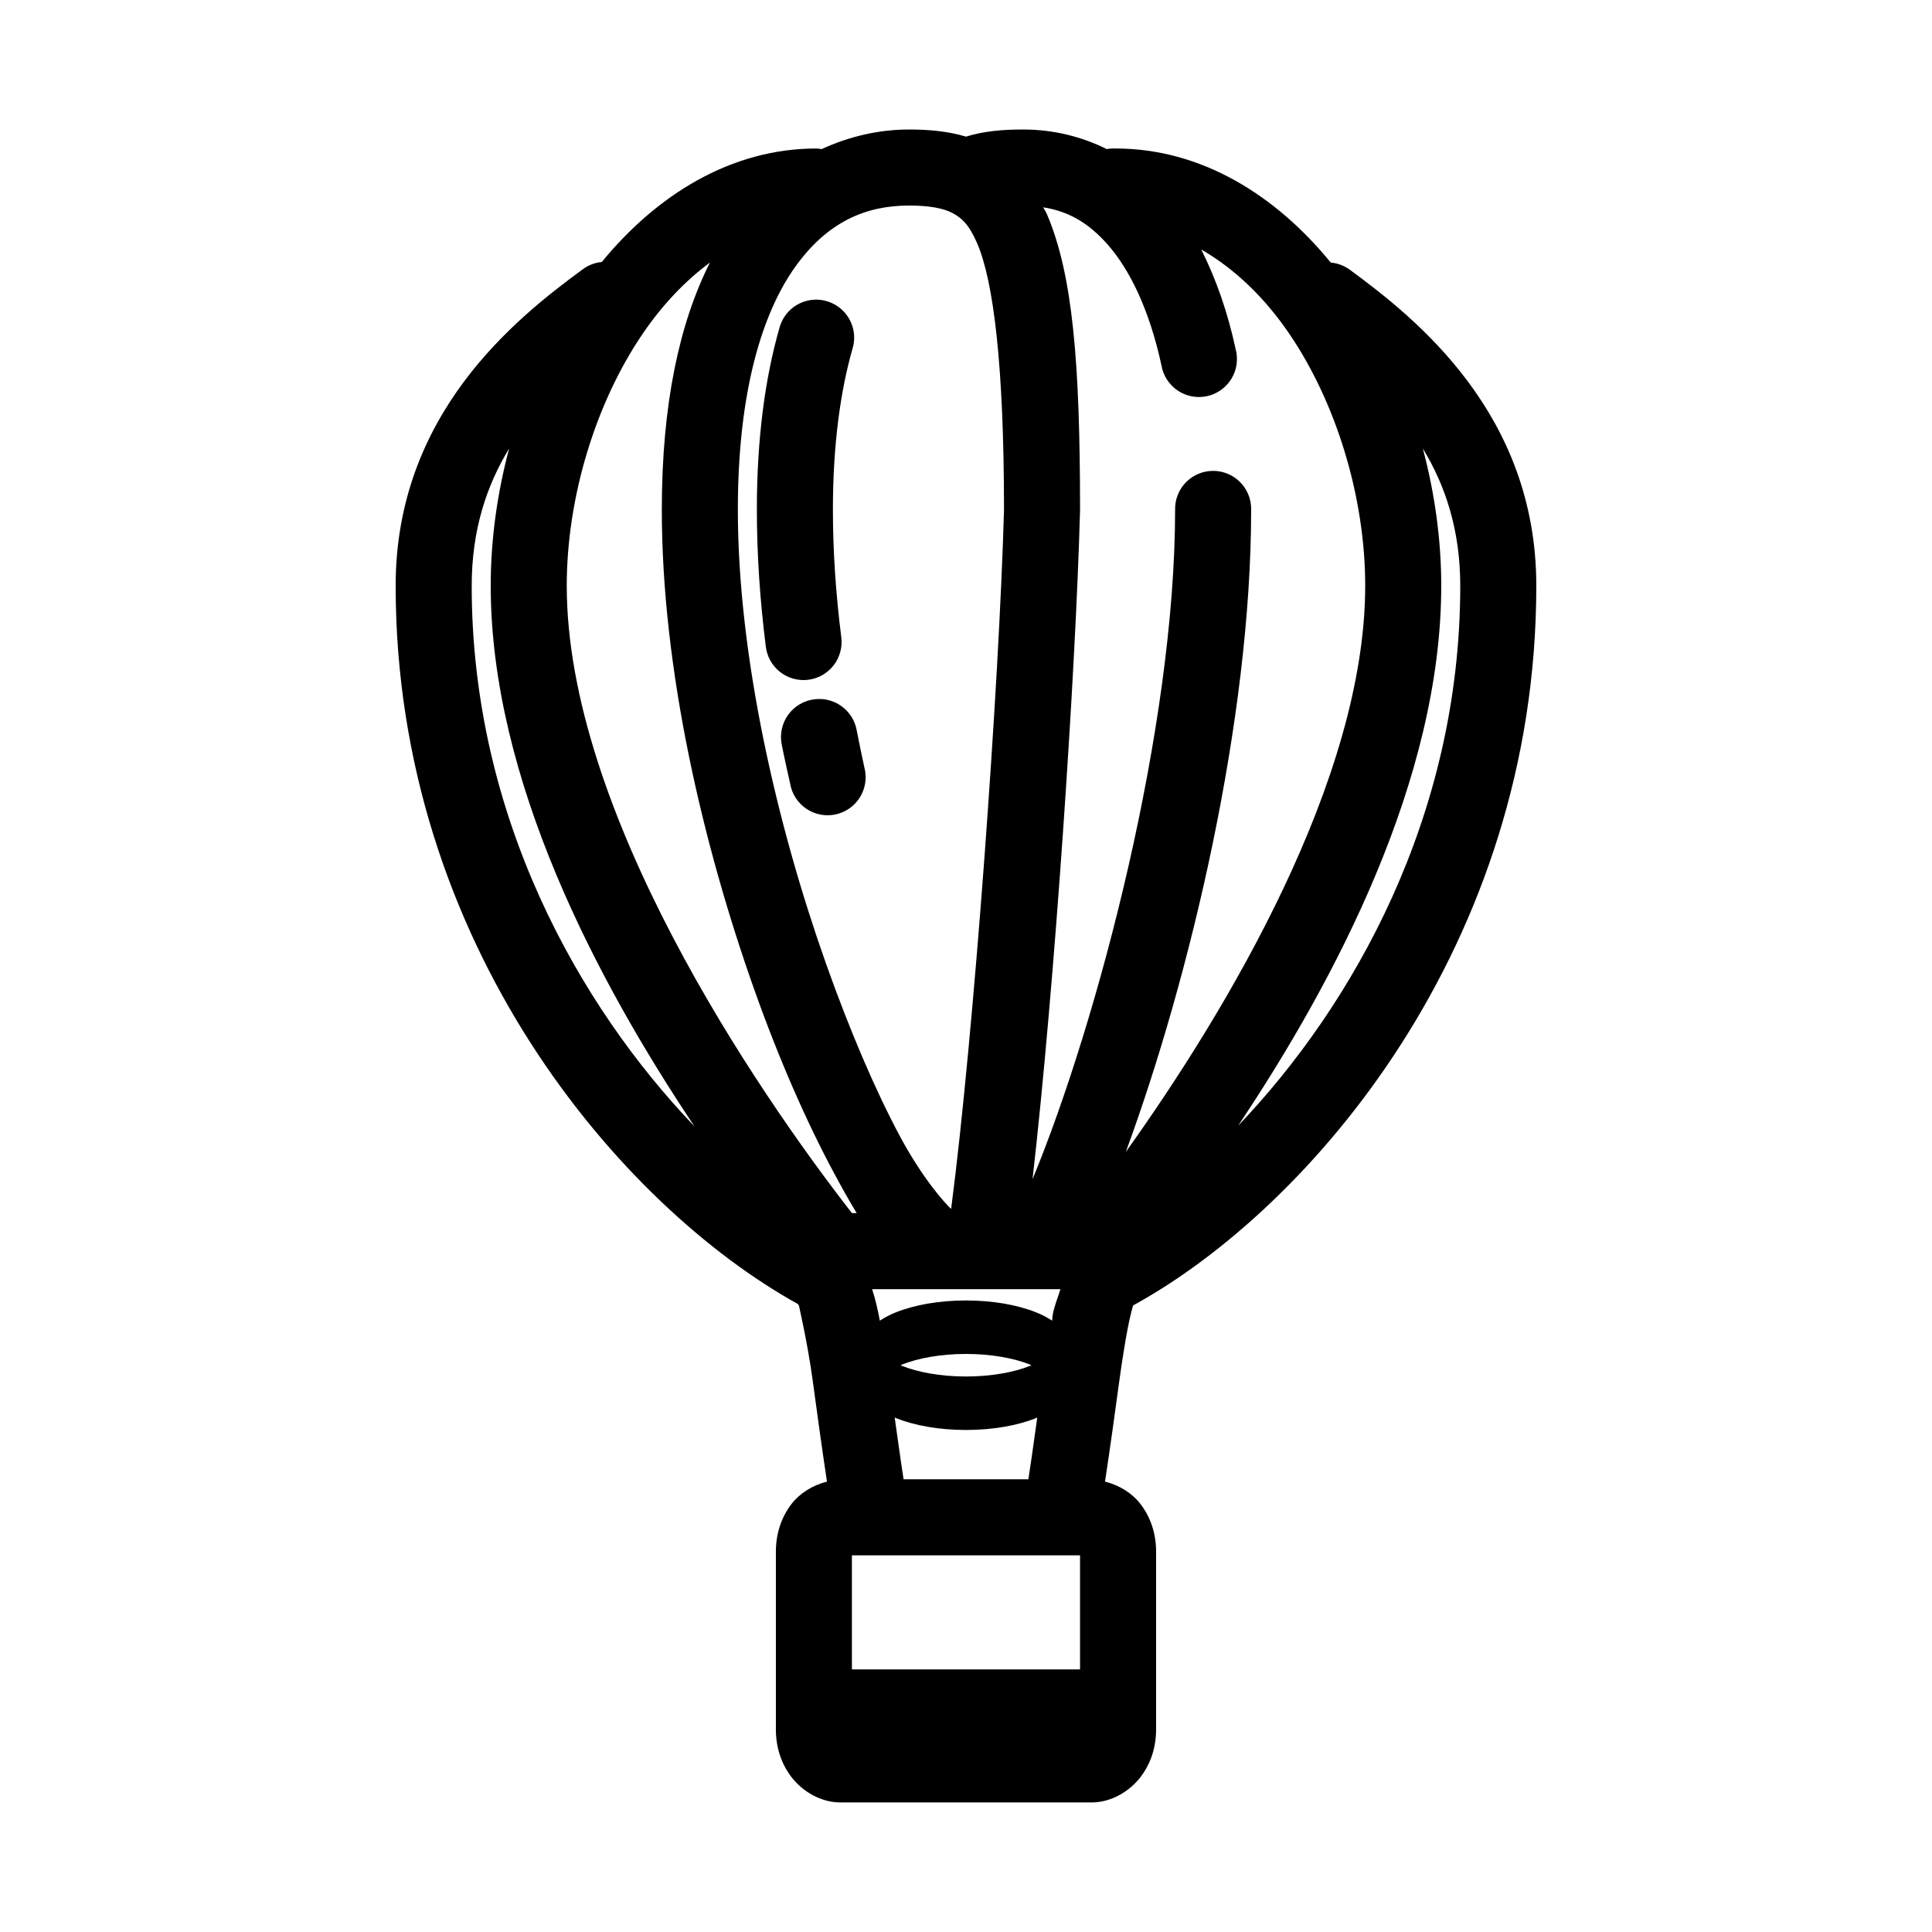
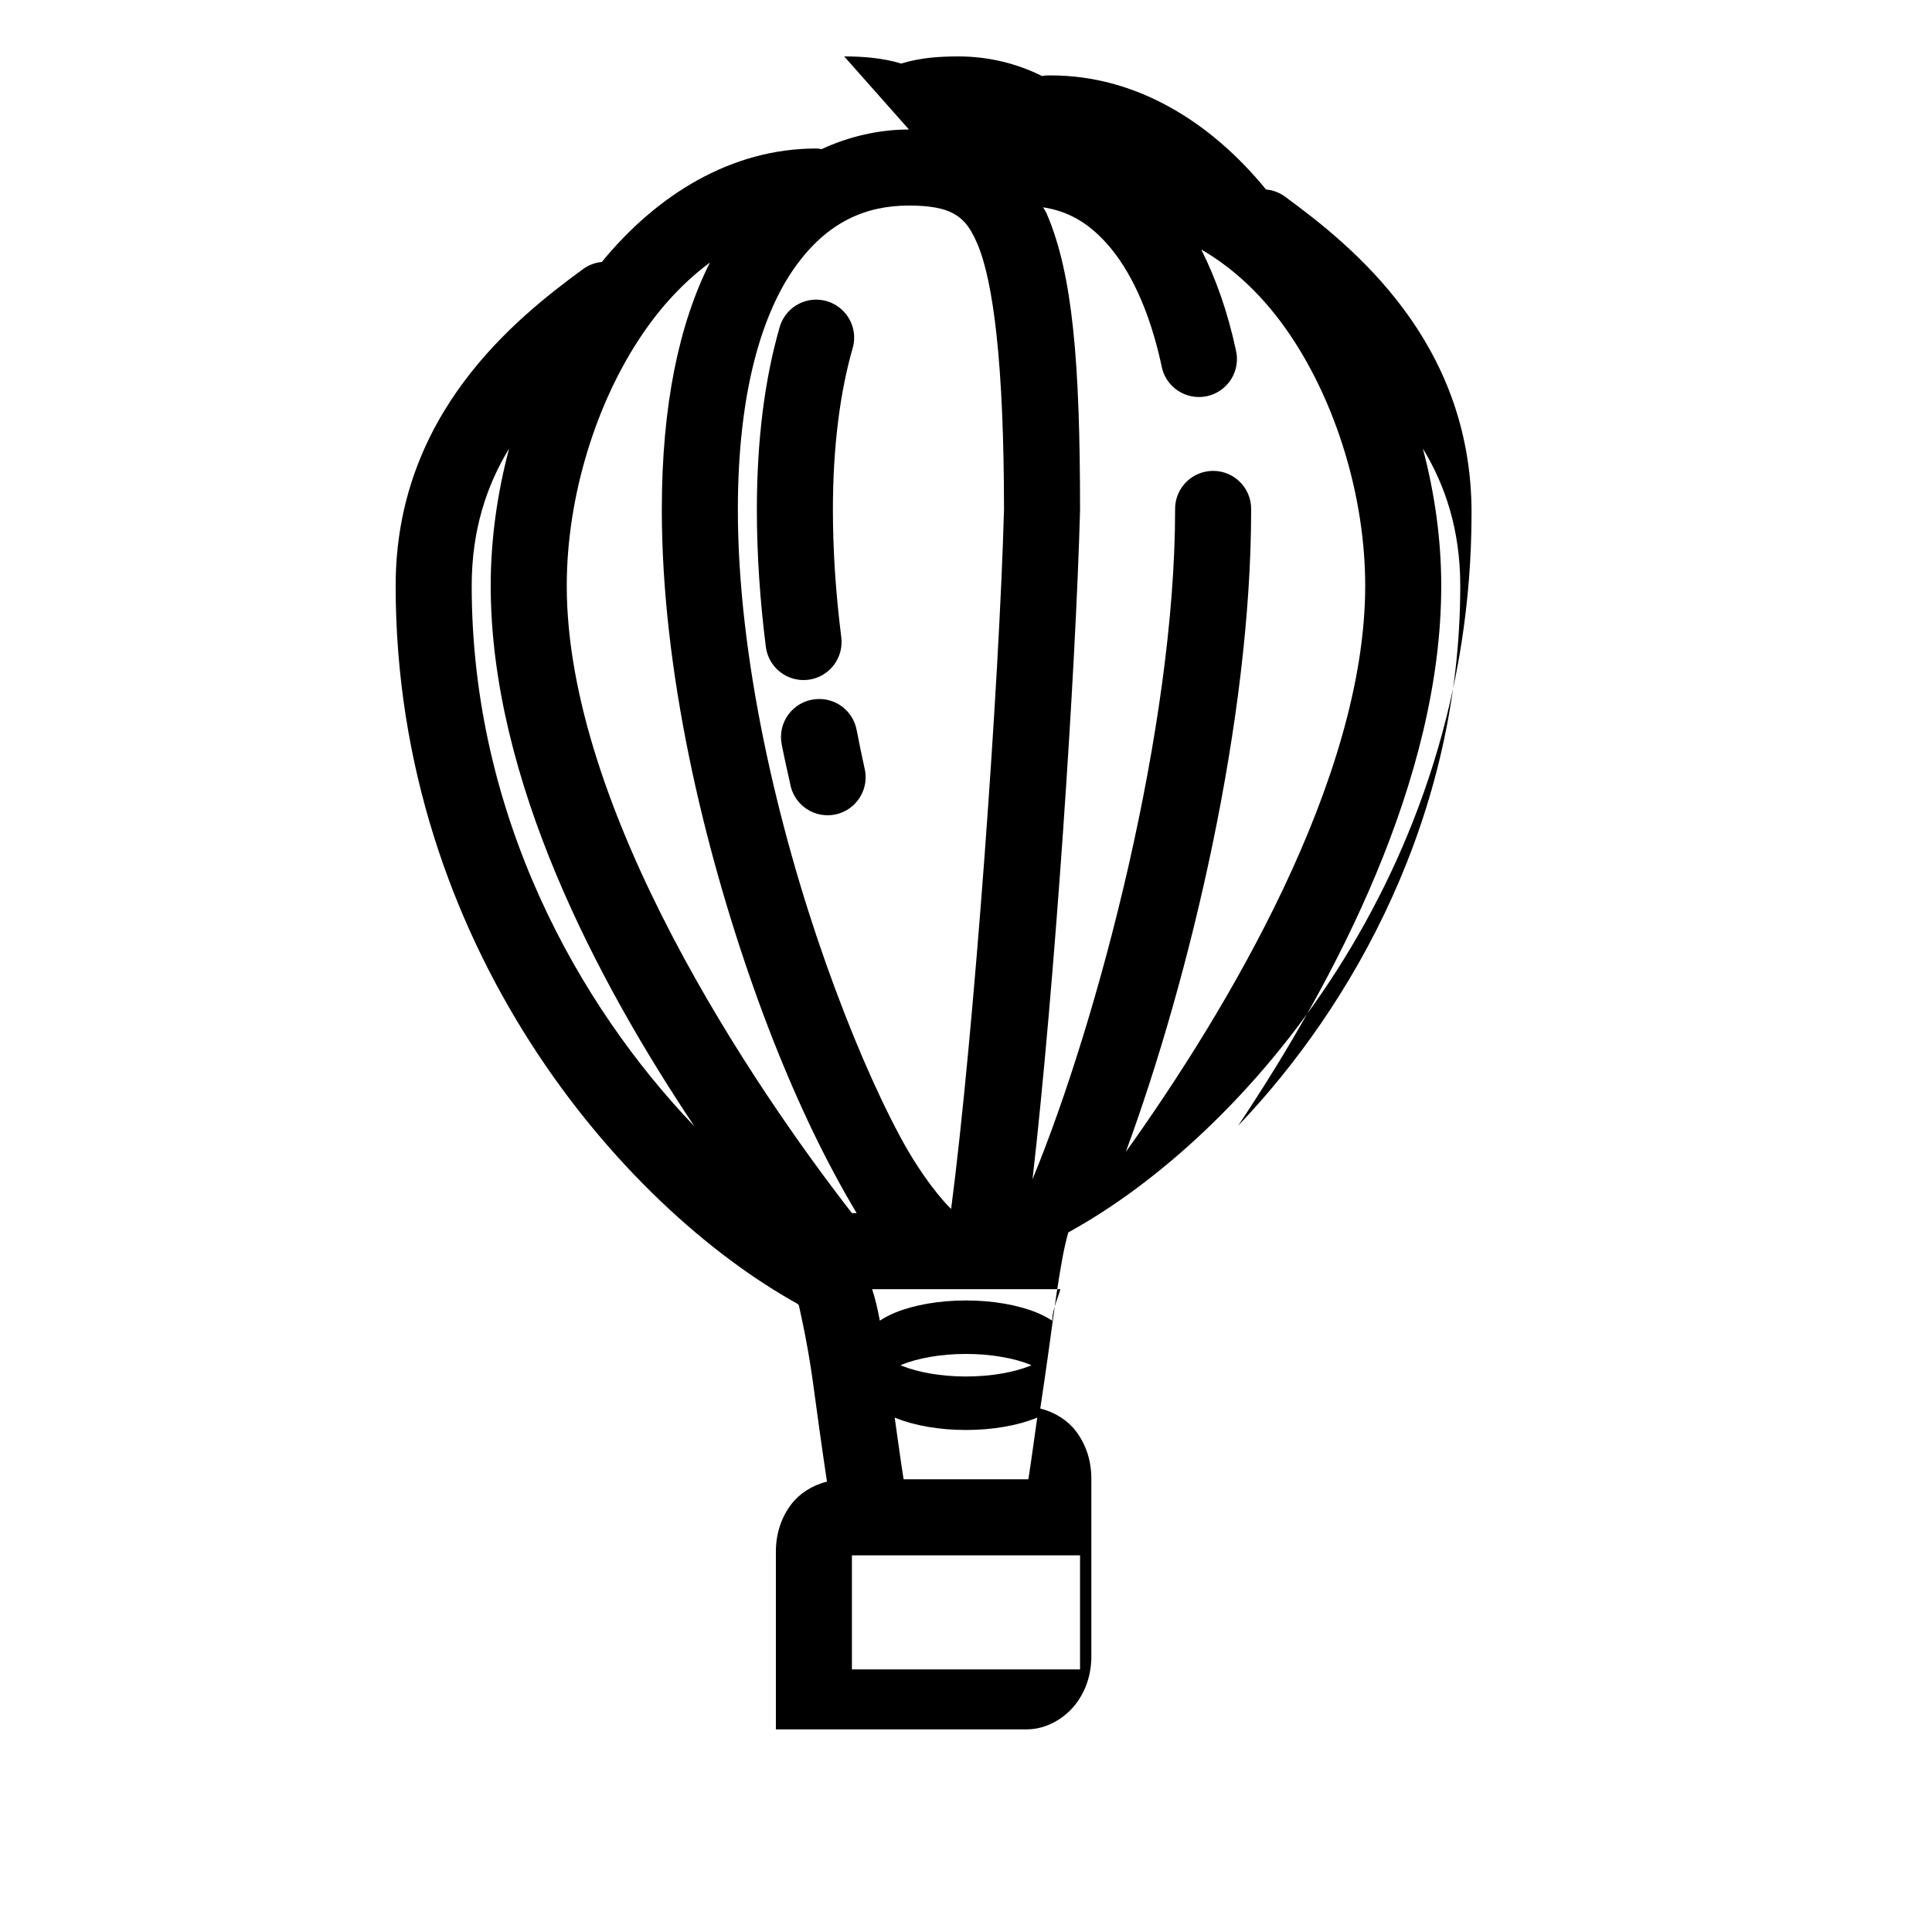
<svg xmlns="http://www.w3.org/2000/svg" fill="#000000" width="800px" height="800px" version="1.1" viewBox="144 144 512 512">
-   <path d="m384.88 178.32c-7.856 0-15.758 1.789-23.141 5.195-0.469-0.086-0.941-0.141-1.418-0.16-22.684 0-42.348 12.391-56.836 30.07-1.891 0.18-3.691 0.891-5.195 2.047-17.672 12.973-49.438 38.254-49.438 83.762 0 95.102 59.781 164.44 106.59 190.34 0.102 0.16 0.207 0.316 0.316 0.473-0.156-0.324 2.144 9.02 3.621 19.836 1.062 7.797 2.32 17.145 3.777 26.766-3.93 0.961-7.316 3.184-9.445 5.984-2.769 3.637-4.094 7.984-4.094 12.594v47.074c0 4.609 1.324 8.957 4.094 12.598 2.769 3.637 7.57 6.769 13.066 6.769h66.441c5.496 0 10.297-3.133 13.066-6.769 2.769-3.641 4.094-7.988 4.094-12.598v-47.074c0-4.609-1.324-8.957-4.094-12.594-2.129-2.801-5.516-5.023-9.445-5.984 1.453-9.523 2.715-18.805 3.777-26.605 0.742-5.43 1.531-10.23 2.207-13.855 0.672-3.629 1.512-6.34 1.414-6.141 0.055-0.051 0.105-0.105 0.16-0.156 46.863-25.746 106.74-95.309 106.74-190.66 0-45.508-31.766-70.789-49.438-83.762-1.477-1.074-3.215-1.727-5.035-1.887-14.504-17.773-34.238-30.23-56.996-30.23-0.312-0.016-0.629-0.016-0.941 0-0.477 0.02-0.949 0.074-1.418 0.16-6.727-3.344-14.238-5.195-22.199-5.195-5.172 0-10.207 0.379-15.113 1.887-4.871-1.461-10-1.887-15.117-1.887zm0 20.152c5.606 0 9.273 0.754 11.652 2.043 2.375 1.293 4.301 3.016 6.453 8.031 4.297 9.996 7.066 32.164 7.086 70.219v0.156 0.16c-1.254 45.805-7.941 138.73-14.012 185.3-1.664-1.531-7.586-8.098-13.539-19.207-6.387-11.914-13.273-27.867-19.68-45.973-12.816-36.207-23.301-81.078-23.301-120.12 0-31.445 6.516-52.137 15.113-64.238 8.594-12.102 18.852-16.371 30.227-16.371zm35.582 0.469c6.707 1.047 11.93 4.121 16.848 9.605 6.148 6.856 11.344 17.734 14.484 32.277 0.457 2.711 2.008 5.117 4.285 6.66 2.277 1.543 5.09 2.086 7.777 1.508 2.691-0.582 5.023-2.238 6.465-4.582 1.438-2.348 1.855-5.18 1.152-7.84-2.121-9.824-5.199-18.633-9.133-26.449 8.695 5.008 16.699 12.535 23.461 22.516 12.316 18.176 19.992 43.09 19.992 66.598 0 51.246-36.578 112.48-63.445 150.04 17.027-46.254 33.219-114.48 33.219-170.19 0.062-2.902-1.129-5.691-3.269-7.652-2.141-1.961-5.023-2.902-7.91-2.582-5.191 0.57-9.086 5.012-8.973 10.234 0 57.633-20.383 135.23-37.785 177.43 5.82-50.812 11.426-134.16 12.594-177.28v-0.156c0-39.113-1.961-62.449-8.816-78.406-0.266-0.621-0.656-1.133-0.945-1.734zm-88.324 14.645c-8.148 16.168-12.75 37.684-12.75 65.496 0 42.574 11 89.035 24.402 126.89 6.699 18.934 14.074 35.547 21.098 48.648 2.148 4.016 4.137 7.559 6.141 10.863h-1.262c-26.074-33.52-75.57-106.64-75.57-166.25 0-23.508 7.676-48.422 19.996-66.598 5.312-7.84 11.387-14.199 17.945-19.051zm26.766 9.918c-4.016 0.562-7.305 3.477-8.344 7.398-3.836 13.355-5.984 29.457-5.984 48.18 0 11.891 0.828 23.992 2.363 36.211 0.305 2.676 1.668 5.117 3.785 6.781 2.117 1.664 4.812 2.41 7.488 2.074 2.672-0.336 5.098-1.73 6.734-3.867 1.641-2.137 2.356-4.84 1.988-7.508-1.449-11.508-2.207-22.789-2.207-33.691 0-17.223 2.019-31.609 5.195-42.668 1-3.289 0.254-6.856-1.977-9.469s-5.641-3.91-9.043-3.441zm-79.98 39.359c-3.152 11.828-4.879 24.113-4.879 36.371 0 51.32 28.191 104.72 54 143.27-30.539-31.883-59.039-82.117-59.039-143.27 0-14.836 3.992-26.641 9.918-36.371zm242.14 0c5.93 9.73 9.918 21.535 9.918 36.371 0 60.977-28.418 111.21-58.883 143.11 25.777-38.535 53.844-91.875 53.844-143.11 0-12.258-1.727-24.543-4.879-36.371zm-161.06 66.441c-2.844 0.293-5.43 1.781-7.109 4.094-1.684 2.312-2.301 5.231-1.707 8.027 0.652 3.32 1.441 6.797 2.203 10.234 0.461 2.715 2.008 5.121 4.289 6.664 2.277 1.543 5.086 2.086 7.777 1.504 2.688-0.582 5.023-2.234 6.461-4.582 1.438-2.344 1.855-5.176 1.156-7.836-0.695-3.125-1.398-6.621-2.047-9.918-0.961-5.199-5.769-8.77-11.023-8.188zm15.113 156.34h49.91c-0.641 2.172-1.57 4.207-2.047 6.773-0.082 0.449-0.074 1.105-0.156 1.574-1.309-0.855-2.644-1.562-4.25-2.207-4.902-1.961-11.43-3.148-18.578-3.148s-13.68 1.188-18.578 3.148c-1.609 0.645-2.945 1.352-4.254 2.207-0.555-2.941-1.168-5.707-2.047-8.348zm24.879 17.164c6.762 0 12.785 1.145 17.004 2.832 0.125 0.051 0.188 0.266 0.312 0.316-0.109 0.051-0.203-0.051-0.312 0-4.219 1.688-10.242 2.832-17.004 2.832-6.766 0-12.789-1.145-17.004-2.832-0.113-0.051-0.207 0.051-0.316 0 0.125-0.051 0.188-0.266 0.316-0.316 4.215-1.688 10.238-2.832 17.004-2.832zm-18.895 16.844c0.117 0.047 0.199 0.109 0.316 0.16 4.898 1.957 11.43 3.148 18.578 3.148s13.676-1.191 18.578-3.148c0.117-0.051 0.195-0.113 0.312-0.16-0.797 5.488-1.461 10.715-2.359 16.375h-33.062c-0.902-5.695-1.562-10.895-2.363-16.375zm-11.336 36.527h60.457v30.227h-60.457z" />
+   <path d="m384.88 178.32c-7.856 0-15.758 1.789-23.141 5.195-0.469-0.086-0.941-0.141-1.418-0.16-22.684 0-42.348 12.391-56.836 30.07-1.891 0.18-3.691 0.891-5.195 2.047-17.672 12.973-49.438 38.254-49.438 83.762 0 95.102 59.781 164.44 106.59 190.34 0.102 0.16 0.207 0.316 0.316 0.473-0.156-0.324 2.144 9.02 3.621 19.836 1.062 7.797 2.32 17.145 3.777 26.766-3.93 0.961-7.316 3.184-9.445 5.984-2.769 3.637-4.094 7.984-4.094 12.594v47.074h66.441c5.496 0 10.297-3.133 13.066-6.769 2.769-3.641 4.094-7.988 4.094-12.598v-47.074c0-4.609-1.324-8.957-4.094-12.594-2.129-2.801-5.516-5.023-9.445-5.984 1.453-9.523 2.715-18.805 3.777-26.605 0.742-5.43 1.531-10.23 2.207-13.855 0.672-3.629 1.512-6.34 1.414-6.141 0.055-0.051 0.105-0.105 0.16-0.156 46.863-25.746 106.74-95.309 106.74-190.66 0-45.508-31.766-70.789-49.438-83.762-1.477-1.074-3.215-1.727-5.035-1.887-14.504-17.773-34.238-30.23-56.996-30.23-0.312-0.016-0.629-0.016-0.941 0-0.477 0.02-0.949 0.074-1.418 0.16-6.727-3.344-14.238-5.195-22.199-5.195-5.172 0-10.207 0.379-15.113 1.887-4.871-1.461-10-1.887-15.117-1.887zm0 20.152c5.606 0 9.273 0.754 11.652 2.043 2.375 1.293 4.301 3.016 6.453 8.031 4.297 9.996 7.066 32.164 7.086 70.219v0.156 0.16c-1.254 45.805-7.941 138.73-14.012 185.3-1.664-1.531-7.586-8.098-13.539-19.207-6.387-11.914-13.273-27.867-19.68-45.973-12.816-36.207-23.301-81.078-23.301-120.12 0-31.445 6.516-52.137 15.113-64.238 8.594-12.102 18.852-16.371 30.227-16.371zm35.582 0.469c6.707 1.047 11.93 4.121 16.848 9.605 6.148 6.856 11.344 17.734 14.484 32.277 0.457 2.711 2.008 5.117 4.285 6.66 2.277 1.543 5.09 2.086 7.777 1.508 2.691-0.582 5.023-2.238 6.465-4.582 1.438-2.348 1.855-5.18 1.152-7.84-2.121-9.824-5.199-18.633-9.133-26.449 8.695 5.008 16.699 12.535 23.461 22.516 12.316 18.176 19.992 43.09 19.992 66.598 0 51.246-36.578 112.48-63.445 150.04 17.027-46.254 33.219-114.48 33.219-170.19 0.062-2.902-1.129-5.691-3.269-7.652-2.141-1.961-5.023-2.902-7.91-2.582-5.191 0.57-9.086 5.012-8.973 10.234 0 57.633-20.383 135.23-37.785 177.43 5.82-50.812 11.426-134.16 12.594-177.28v-0.156c0-39.113-1.961-62.449-8.816-78.406-0.266-0.621-0.656-1.133-0.945-1.734zm-88.324 14.645c-8.148 16.168-12.75 37.684-12.75 65.496 0 42.574 11 89.035 24.402 126.89 6.699 18.934 14.074 35.547 21.098 48.648 2.148 4.016 4.137 7.559 6.141 10.863h-1.262c-26.074-33.52-75.57-106.64-75.57-166.25 0-23.508 7.676-48.422 19.996-66.598 5.312-7.84 11.387-14.199 17.945-19.051zm26.766 9.918c-4.016 0.562-7.305 3.477-8.344 7.398-3.836 13.355-5.984 29.457-5.984 48.18 0 11.891 0.828 23.992 2.363 36.211 0.305 2.676 1.668 5.117 3.785 6.781 2.117 1.664 4.812 2.41 7.488 2.074 2.672-0.336 5.098-1.73 6.734-3.867 1.641-2.137 2.356-4.84 1.988-7.508-1.449-11.508-2.207-22.789-2.207-33.691 0-17.223 2.019-31.609 5.195-42.668 1-3.289 0.254-6.856-1.977-9.469s-5.641-3.91-9.043-3.441zm-79.98 39.359c-3.152 11.828-4.879 24.113-4.879 36.371 0 51.32 28.191 104.72 54 143.27-30.539-31.883-59.039-82.117-59.039-143.27 0-14.836 3.992-26.641 9.918-36.371zm242.14 0c5.93 9.73 9.918 21.535 9.918 36.371 0 60.977-28.418 111.21-58.883 143.11 25.777-38.535 53.844-91.875 53.844-143.11 0-12.258-1.727-24.543-4.879-36.371zm-161.06 66.441c-2.844 0.293-5.43 1.781-7.109 4.094-1.684 2.312-2.301 5.231-1.707 8.027 0.652 3.32 1.441 6.797 2.203 10.234 0.461 2.715 2.008 5.121 4.289 6.664 2.277 1.543 5.086 2.086 7.777 1.504 2.688-0.582 5.023-2.234 6.461-4.582 1.438-2.344 1.855-5.176 1.156-7.836-0.695-3.125-1.398-6.621-2.047-9.918-0.961-5.199-5.769-8.77-11.023-8.188zm15.113 156.34h49.91c-0.641 2.172-1.57 4.207-2.047 6.773-0.082 0.449-0.074 1.105-0.156 1.574-1.309-0.855-2.644-1.562-4.25-2.207-4.902-1.961-11.43-3.148-18.578-3.148s-13.68 1.188-18.578 3.148c-1.609 0.645-2.945 1.352-4.254 2.207-0.555-2.941-1.168-5.707-2.047-8.348zm24.879 17.164c6.762 0 12.785 1.145 17.004 2.832 0.125 0.051 0.188 0.266 0.312 0.316-0.109 0.051-0.203-0.051-0.312 0-4.219 1.688-10.242 2.832-17.004 2.832-6.766 0-12.789-1.145-17.004-2.832-0.113-0.051-0.207 0.051-0.316 0 0.125-0.051 0.188-0.266 0.316-0.316 4.215-1.688 10.238-2.832 17.004-2.832zm-18.895 16.844c0.117 0.047 0.199 0.109 0.316 0.16 4.898 1.957 11.43 3.148 18.578 3.148s13.676-1.191 18.578-3.148c0.117-0.051 0.195-0.113 0.312-0.16-0.797 5.488-1.461 10.715-2.359 16.375h-33.062c-0.902-5.695-1.562-10.895-2.363-16.375zm-11.336 36.527h60.457v30.227h-60.457z" />
</svg>